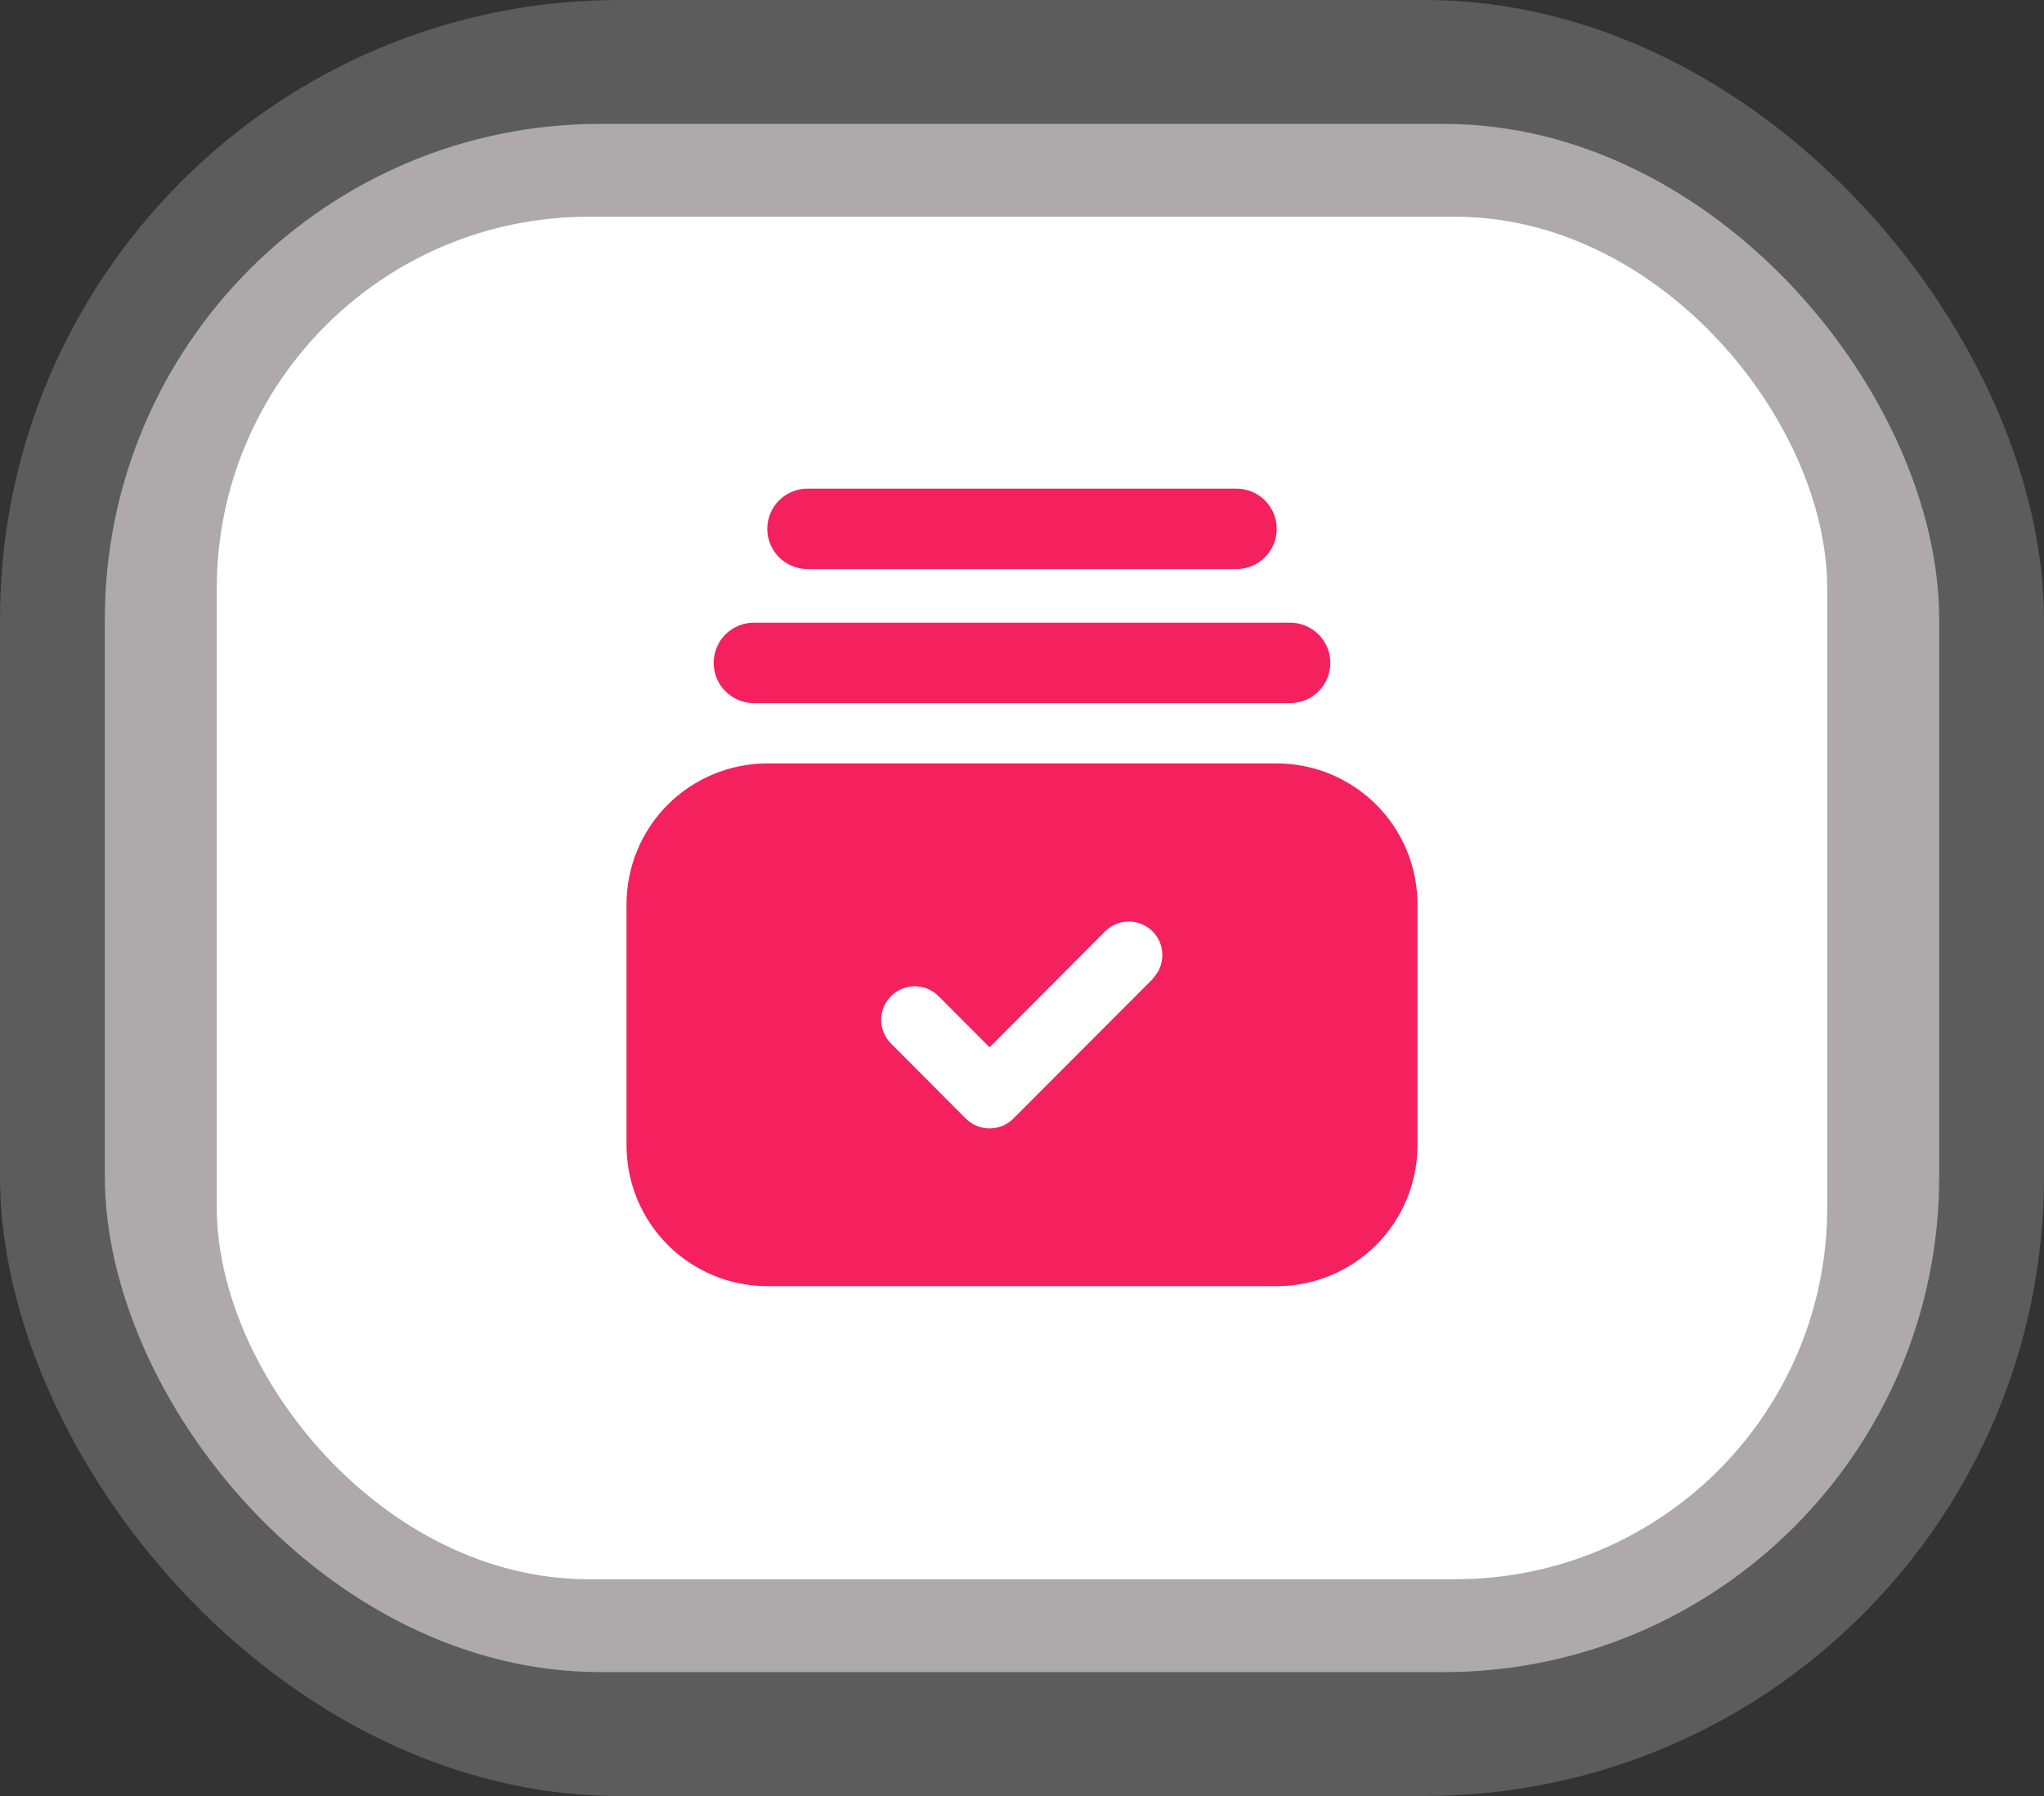
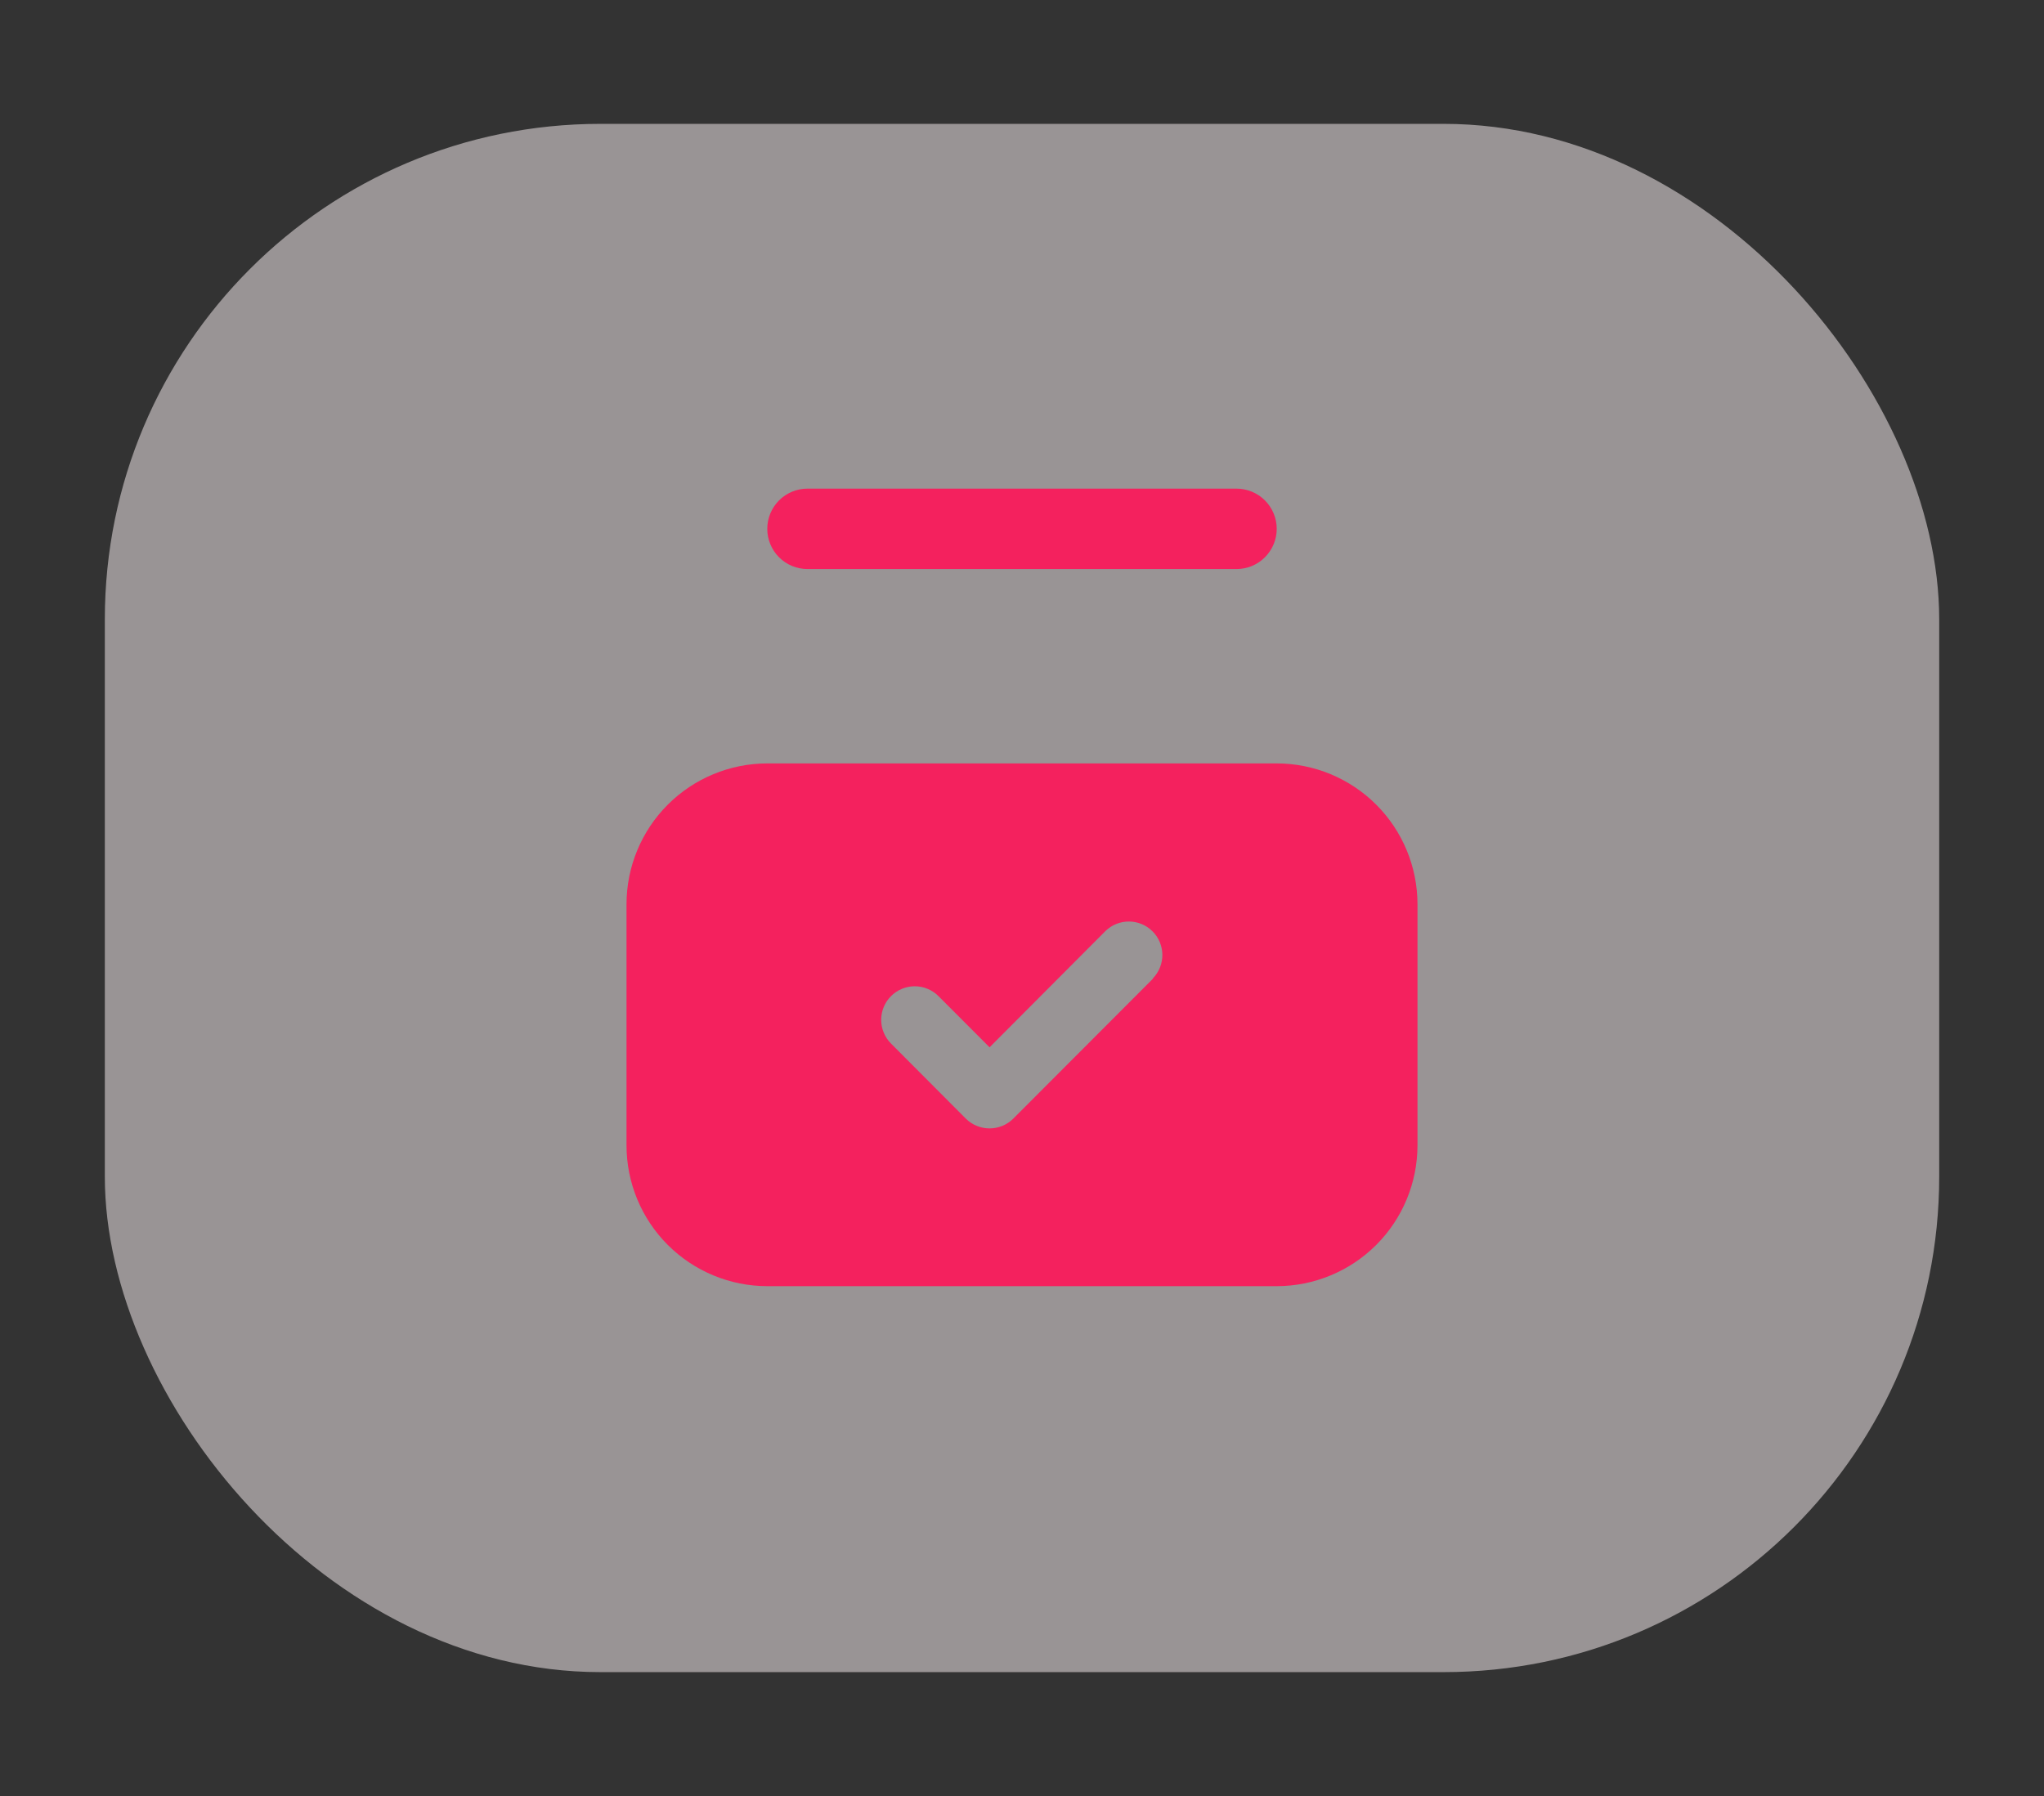
<svg xmlns="http://www.w3.org/2000/svg" width="66" height="58" viewBox="0 0 66 58" fill="none">
  <rect x="0" y="0" width="66" height="58" fill="#333333" stroke="none" />
-   <rect width="66" height="58" rx="20" fill="white" fill-opacity="0.2" />
  <rect x="3.385" y="4" width="59.231" height="50" rx="16" fill="#FFF6F9" fill-opacity="0.5" />
-   <rect x="7" y="7" width="52" height="44" rx="12" fill="white" />
  <path d="M41.225 24.654H24.775C23.57 24.655 22.415 25.134 21.562 25.986C20.71 26.838 20.231 27.994 20.23 29.199V36.991C20.231 38.196 20.71 39.352 21.562 40.204C22.415 41.056 23.57 41.535 24.775 41.536H41.225C42.43 41.535 43.585 41.056 44.438 40.204C45.29 39.352 45.769 38.196 45.77 36.991V29.199C45.769 27.994 45.29 26.838 44.438 25.986C43.585 25.134 42.43 24.655 41.225 24.654ZM37.229 31.606L32.719 36.125C32.515 36.328 32.24 36.441 31.953 36.441C31.665 36.441 31.39 36.328 31.186 36.125L28.771 33.701C28.67 33.6 28.59 33.481 28.536 33.35C28.481 33.218 28.453 33.077 28.453 32.935C28.453 32.793 28.481 32.652 28.536 32.52C28.59 32.389 28.67 32.269 28.771 32.169C28.871 32.068 28.991 31.988 29.122 31.934C29.254 31.879 29.395 31.851 29.537 31.851C29.679 31.851 29.82 31.879 29.952 31.934C30.083 31.988 30.203 32.068 30.303 32.169L31.953 33.822L35.697 30.065C35.901 29.867 36.174 29.758 36.458 29.76C36.742 29.762 37.013 29.875 37.214 30.076C37.415 30.276 37.529 30.547 37.532 30.831C37.535 31.115 37.426 31.389 37.229 31.593V31.606Z" fill="#F4215E" />
-   <path d="M41.658 22.706H24.342C23.998 22.706 23.668 22.569 23.424 22.326C23.18 22.082 23.044 21.752 23.044 21.407C23.044 21.063 23.18 20.733 23.424 20.489C23.668 20.245 23.998 20.109 24.342 20.109H41.658C42.002 20.109 42.332 20.245 42.576 20.489C42.819 20.733 42.956 21.063 42.956 21.407C42.956 21.752 42.819 22.082 42.576 22.326C42.332 22.569 42.002 22.706 41.658 22.706Z" fill="#F4215E" />
  <path d="M39.926 18.377H26.074C25.729 18.377 25.399 18.241 25.155 17.997C24.912 17.753 24.775 17.423 24.775 17.079C24.775 16.734 24.912 16.404 25.155 16.16C25.399 15.917 25.729 15.78 26.074 15.78H39.926C40.27 15.78 40.601 15.917 40.844 16.16C41.088 16.404 41.225 16.734 41.225 17.079C41.225 17.423 41.088 17.753 40.844 17.997C40.601 18.241 40.27 18.377 39.926 18.377Z" fill="#F4215E" />
</svg>